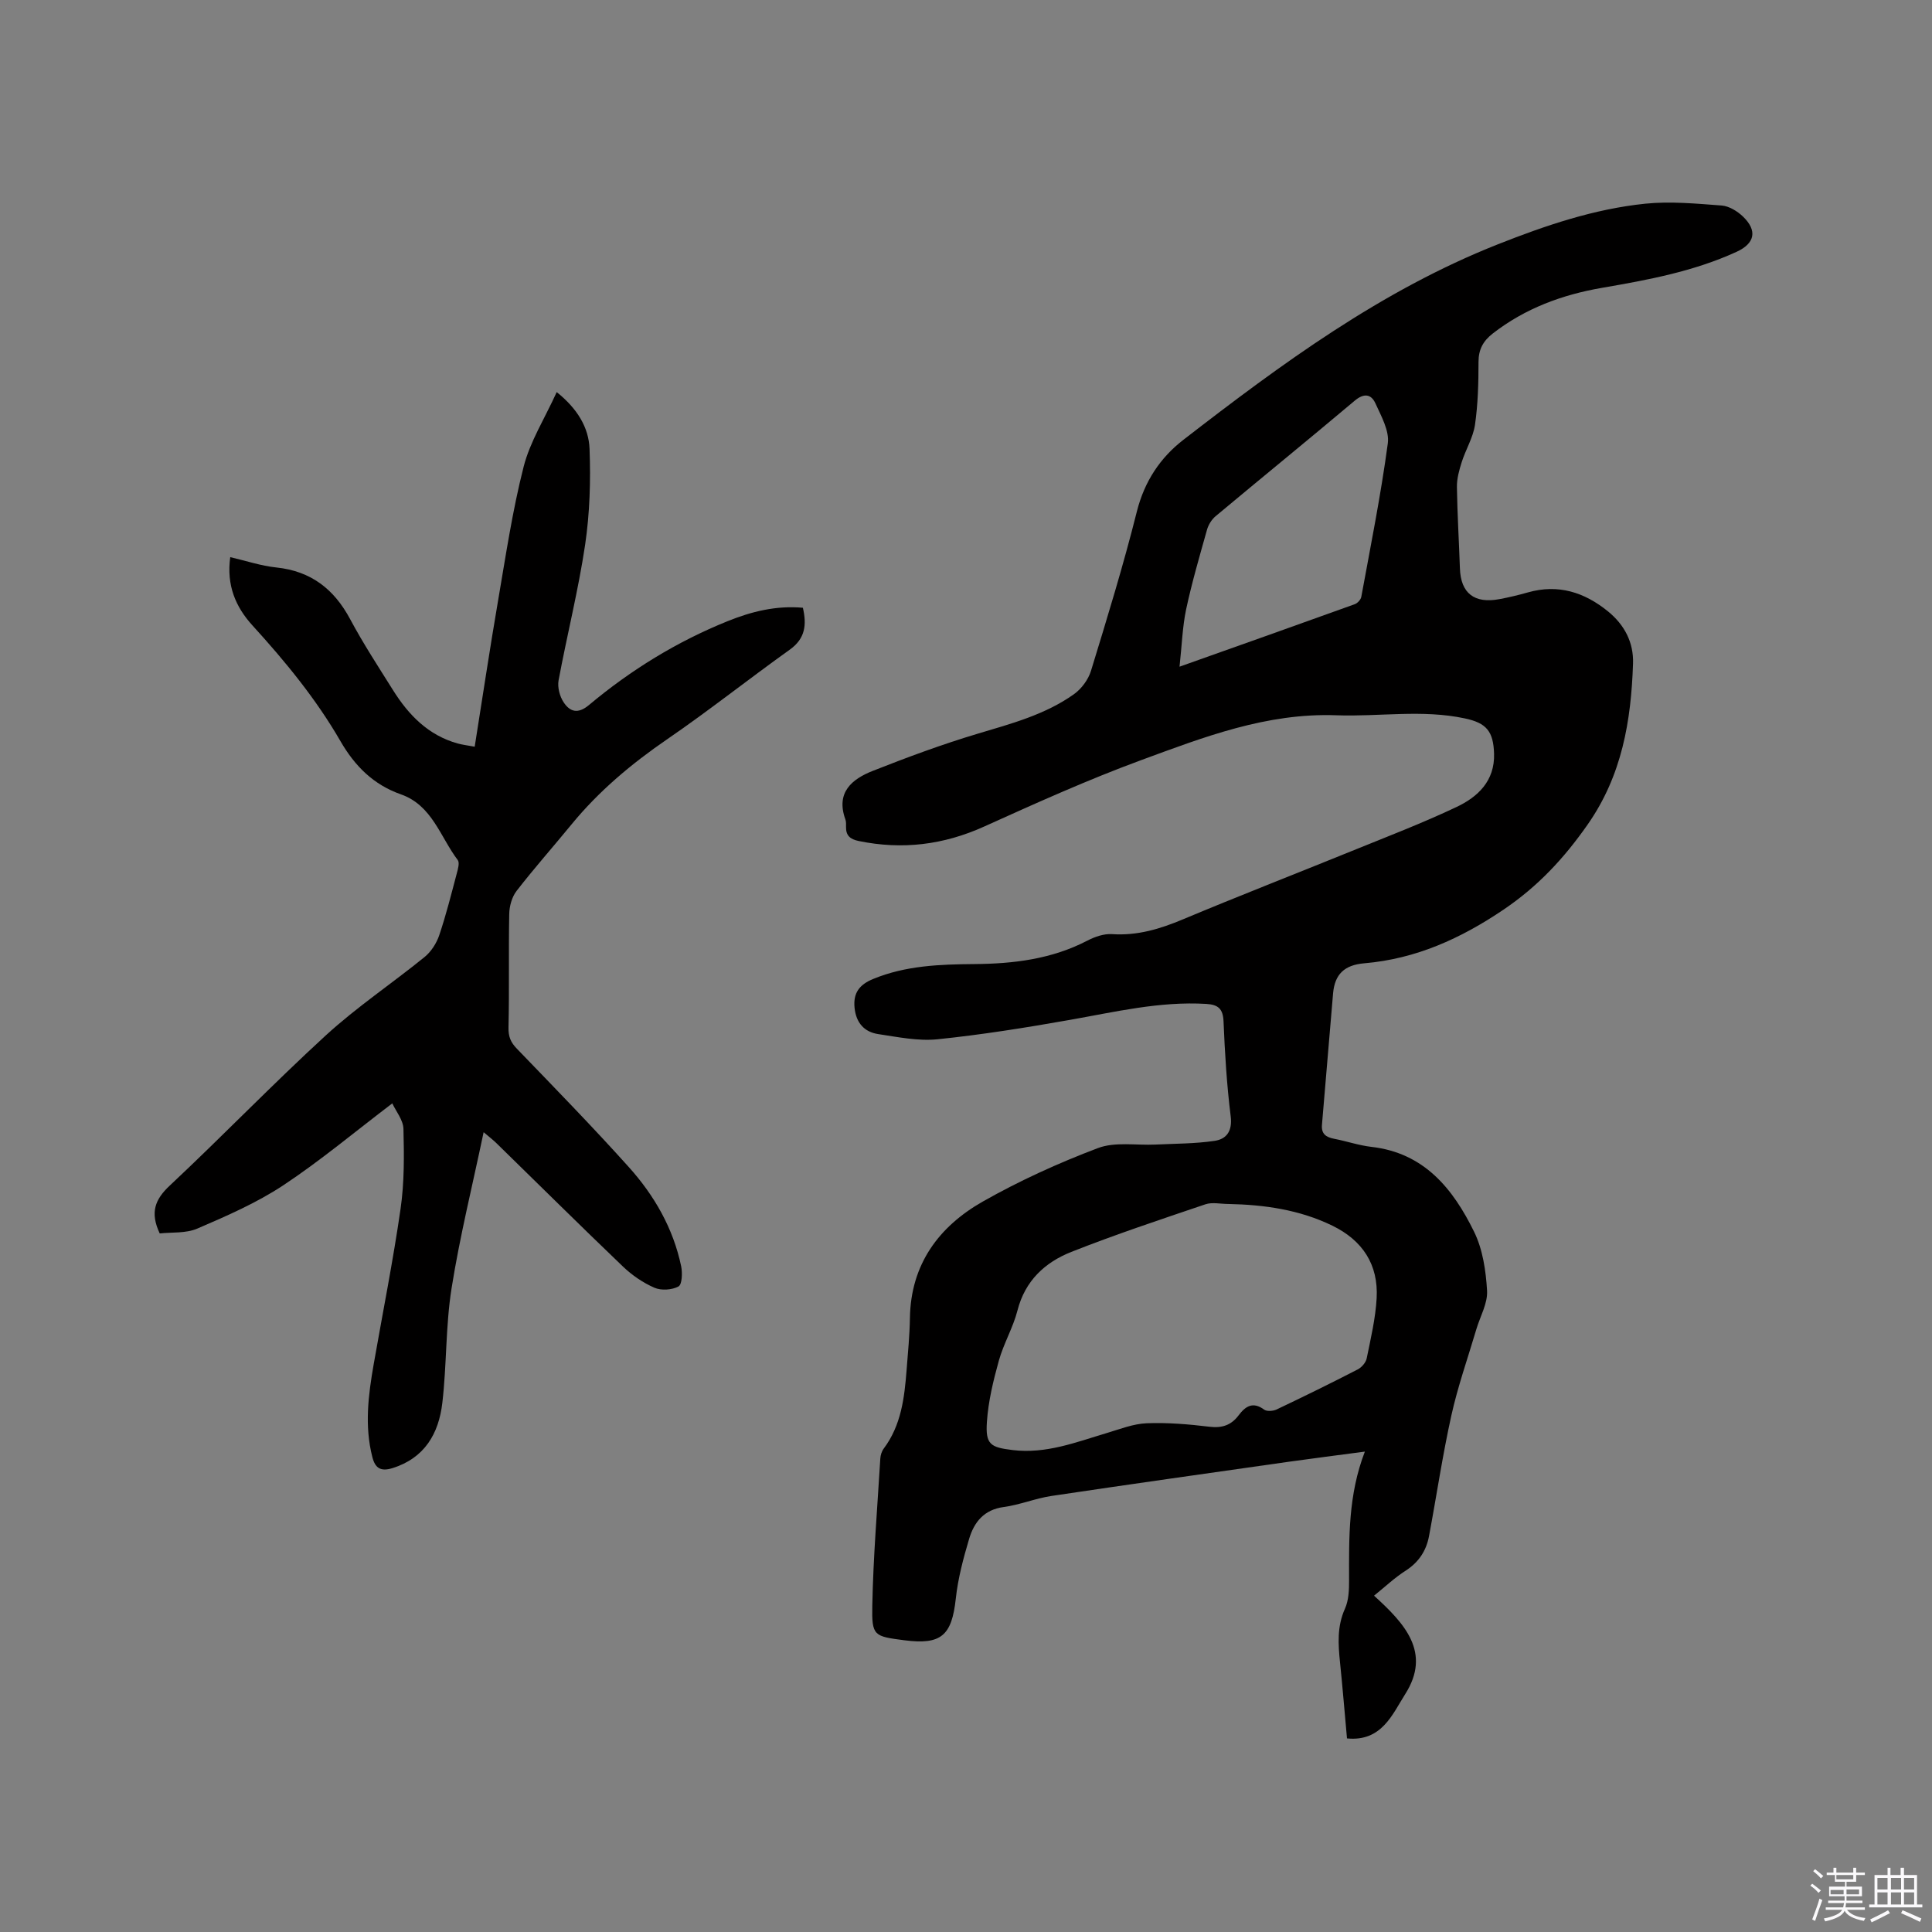
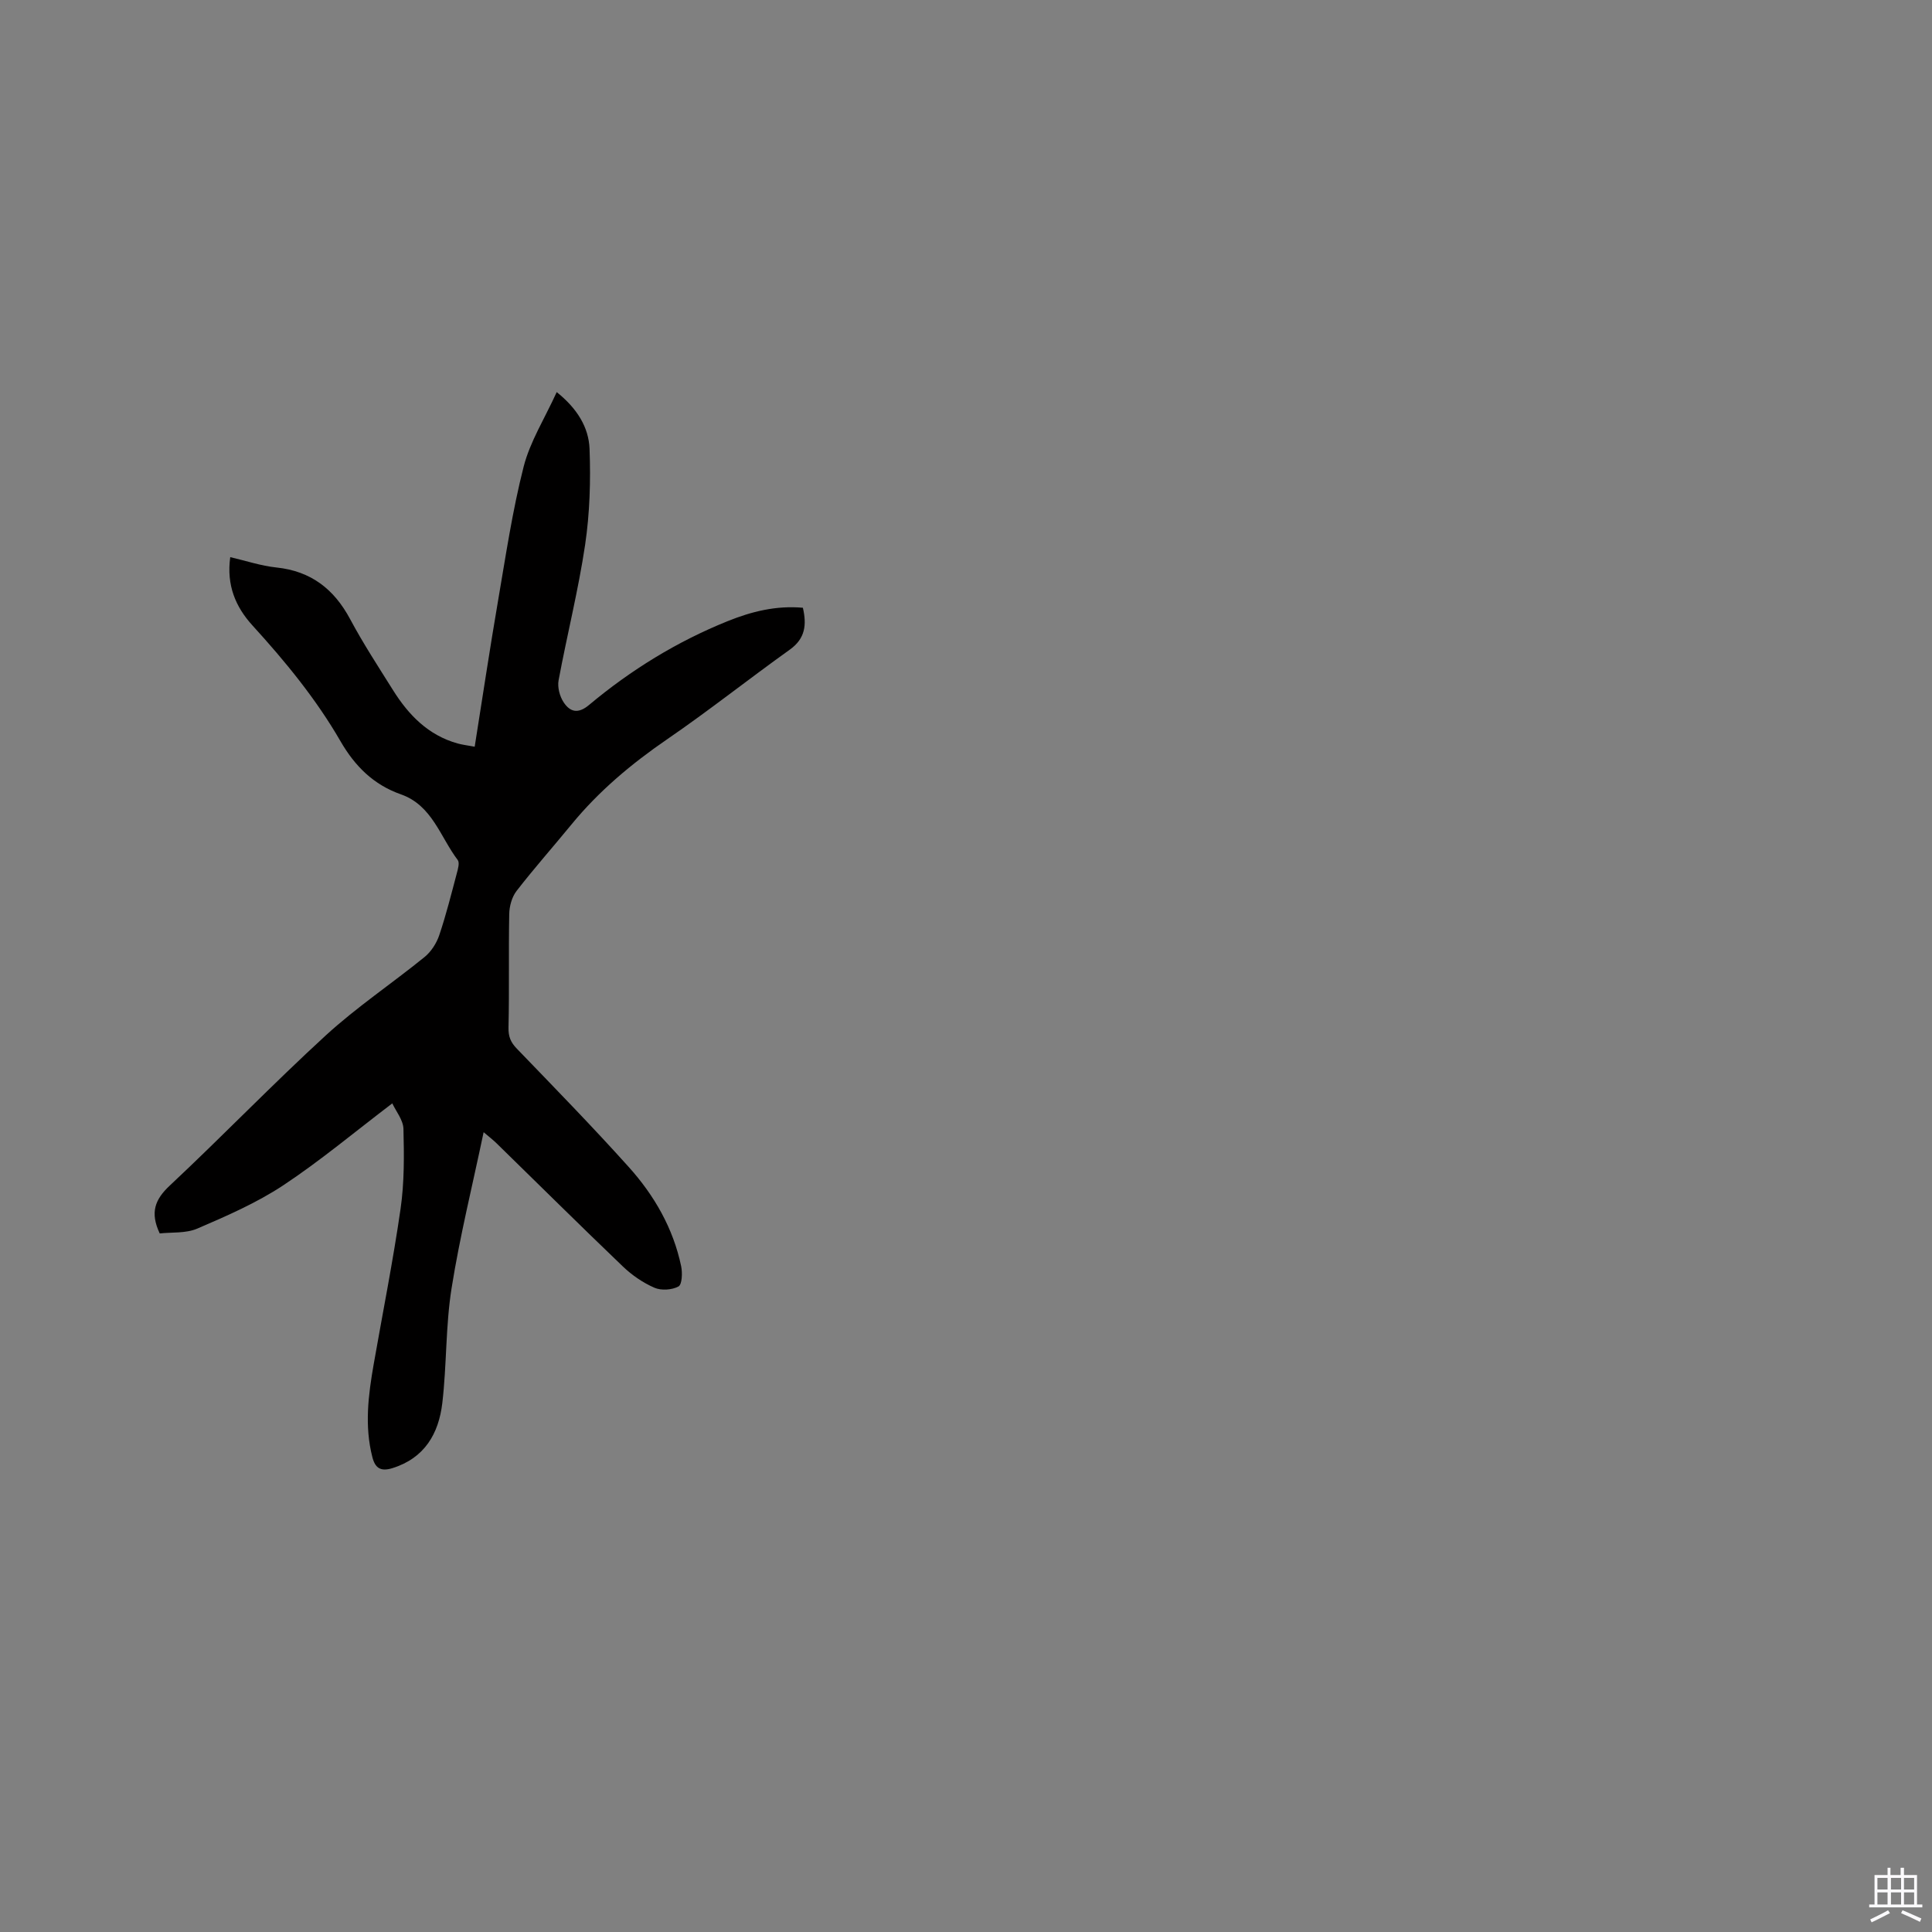
<svg xmlns="http://www.w3.org/2000/svg" enable-background="new 0 0 400 400" viewBox="0 0 400 400">
  <rect x="0" y="0" width="400" height="400" fill="#808080" stroke="none" />
-   <path d="m374.8 390.4.4-.4c.7.5 1.3 1 1.8 1.4l-.5.5c-.5-.6-1.1-1.1-1.7-1.5zm1 7.3-.6-.3c.5-1.4 1.1-2.8 1.5-4.3.2.1.4.2.6.3-.5 1.3-1 2.8-1.5 4.3zm-.4-10.3.4-.4c.4.3 1 .8 1.7 1.4l-.5.5c-.4-.5-1-1-1.6-1.5zm2.5.3h1.7v-1h.6v1h3.5v-1h.6v1h1.8v.5h-1.8v1.4h-2v1h3.2v2h-3.2v.9h3.3v.5h-3.4c0 .3-.1.6-.1.9h4v.5h-3.7c.7.9 1.9 1.5 3.8 1.7-.1.2-.2.4-.3.6-2.1-.4-3.5-1.1-4-2.1-.4 1-1.8 1.7-4 2.2-.1-.2-.2-.4-.3-.6 2.1-.4 3.4-1 3.8-1.8h-3.4v-.5h3.6c.1-.3.1-.6.2-.9h-3.3v-.5h3.4c0-.3 0-.6 0-.9h-3.2v-2h3.3v-1h-2.1v-1.4h-1.7v-.5zm1.1 3.5v1h2.7c0-.3 0-.4 0-.4 0-.1 0-.2 0-.2 0-.1 0-.2 0-.3h-2.7zm1.2-3v.9h3.5v-.9zm4.7 3h-2.6v.6.4h2.6z" fill="#fbfafc" />
  <path d="m393.6 386.7h.6v1.5h2.7v6.1h1.1v.6h-11v-.6h1.1v-6.1h2.7v-1.5h.6v1.5h2.1v-1.5zm-2.7 8.8.4.6c-1.2.6-2.5 1.3-3.8 1.9-.1-.2-.2-.4-.3-.6 1.2-.6 2.5-1.2 3.7-1.9zm-2.2-6.7v2.4h2.1v-2.4zm0 3v2.5h2.1v-2.5zm2.8-3v2.4h2.1v-2.4zm0 3v2.5h2.1v-2.5zm6 6.1c-1.4-.7-2.7-1.3-3.9-1.8l.3-.6c1.5.6 2.7 1.2 3.9 1.7zm-1.2-9.1h-2.1v2.4h2.1zm-2.1 3v2.5h2.1v-2.5z" fill="#fbfafc" />
  <g fill="#010000">
-     <path d="m284.48 330.37c6.31 5.73 11.95 11.75 6.44 20.4-2.64 4.15-4.85 9.86-12.04 9.15-.48-5.25-.9-10.49-1.44-15.71-.39-3.79-.64-7.47 1.02-11.15.79-1.76.86-3.95.85-5.94-.01-8.81-.19-17.61 3.27-26.58-5.61.75-10.72 1.39-15.82 2.11-16.36 2.33-32.72 4.63-49.06 7.07-3.33.5-6.55 1.84-9.88 2.29-4.12.55-6.15 3.15-7.18 6.62-1.2 4.03-2.3 8.16-2.75 12.32-.83 7.67-3 9.64-10.65 8.65-6.29-.82-6.77-.87-6.64-7.17.2-10.16 1.05-20.31 1.66-30.46.04-.7.29-1.5.71-2.06 3.62-4.83 4.28-10.5 4.73-16.24.28-3.59.63-7.19.69-10.79.17-11.11 5.97-18.93 15.1-24.12 7.6-4.31 15.65-7.97 23.82-11.06 3.56-1.35 7.93-.54 11.93-.73 4.09-.2 8.21-.17 12.24-.77 2.48-.37 3.7-2.04 3.32-5.09-.81-6.51-1.21-13.09-1.48-19.65-.11-2.62-1.13-3.46-3.56-3.61-9.65-.58-18.94 1.67-28.33 3.32-9.06 1.6-18.17 3.06-27.32 4-4.02.41-8.2-.46-12.27-1.07-2.91-.43-4.59-2.35-4.91-5.42-.32-3.11 1-4.83 3.86-6 6.75-2.78 13.82-3.02 20.92-3.08 8.14-.06 16.03-1.02 23.39-4.84 1.54-.8 3.44-1.47 5.12-1.36 5.25.36 9.96-1.07 14.72-3.07 11.52-4.83 23.16-9.35 34.74-14.06 7.33-2.98 14.74-5.81 21.88-9.19 4.42-2.09 7.93-5.4 7.77-11.02-.14-4.64-1.56-6.37-6.04-7.32-8.84-1.89-17.74-.33-26.59-.65-14.45-.53-27.45 4.51-40.5 9.31-10.99 4.05-21.72 8.88-32.4 13.71-8.43 3.82-17 4.87-26.02 3.01-1.75-.36-2.65-1.11-2.62-2.91.01-.53.04-1.1-.14-1.58-2-5.56 1.35-8.32 5.68-10.03 7.16-2.82 14.4-5.51 21.77-7.71 6.93-2.07 13.9-3.92 19.86-8.15 1.57-1.11 2.99-3.03 3.55-4.86 3.35-10.93 6.71-21.87 9.49-32.96 1.57-6.24 4.83-11.15 9.66-14.88 20.3-15.71 40.94-30.91 65.09-40.46 9.89-3.91 19.93-7.32 30.53-8.41 5.21-.53 10.55-.01 15.81.38 1.53.12 3.24 1.17 4.4 2.28 3.05 2.93 2.46 5.58-1.33 7.31-8.86 4.06-18.32 5.81-27.83 7.45-8.26 1.42-15.93 4.25-22.63 9.45-1.99 1.55-2.96 3.29-2.96 5.9 0 4.34-.11 8.72-.73 13.01-.39 2.64-1.91 5.1-2.74 7.7-.53 1.67-1.03 3.46-1 5.19.08 5.62.43 11.23.62 16.84.17 5.13 2.97 7.35 8.21 6.36 1.97-.37 3.94-.84 5.87-1.39 6.28-1.78 11.71-.03 16.59 3.94 3.39 2.77 5.32 6.4 5.17 10.8-.39 11.87-2.29 23.18-9.42 33.36-4.87 6.95-10.23 12.73-17.36 17.56-8.93 6.04-18.2 10.22-28.86 11.13-4.15.35-6.11 2.3-6.46 6.21-.79 9.06-1.51 18.13-2.3 27.2-.17 1.92.83 2.59 2.51 2.92 2.6.5 5.14 1.38 7.75 1.68 10.92 1.25 16.87 8.68 21.23 17.56 1.8 3.66 2.45 8.09 2.69 12.22.15 2.61-1.43 5.31-2.22 7.98-1.76 5.95-3.84 11.83-5.18 17.88-1.83 8.26-3.06 16.64-4.62 24.96-.57 3.02-2.12 5.38-4.8 7.12-2.23 1.41-4.17 3.25-6.58 5.2zm-30.18-81.1c-1.59 0-3.32-.41-4.74.07-9.3 3.15-18.64 6.25-27.77 9.86-5.44 2.16-9.56 5.96-11.13 12.11-.91 3.56-2.87 6.85-3.86 10.4-1.15 4.14-2.18 8.39-2.47 12.65-.33 4.73.75 5.3 5.33 5.86 6.9.84 13.13-1.63 19.5-3.53 2.72-.81 5.48-1.91 8.25-2.02 4.32-.17 8.68.2 12.98.72 2.62.32 4.51-.31 6.06-2.37 1.4-1.86 2.94-2.9 5.27-1.18.56.42 1.85.32 2.58-.02 5.64-2.68 11.24-5.43 16.79-8.29.82-.42 1.69-1.42 1.87-2.29.84-4.13 1.83-8.29 2.06-12.48.38-6.92-2.89-11.93-9.15-14.99-6.83-3.32-14.11-4.35-21.57-4.5zm-10.09-111.24c12.84-4.56 24.56-8.71 36.26-12.93.58-.21 1.26-.93 1.37-1.52 1.94-10.58 4.06-21.13 5.49-31.78.35-2.61-1.36-5.64-2.56-8.28-.87-1.92-2.35-2.19-4.28-.57-9.55 8.04-19.24 15.93-28.82 23.93-.81.68-1.48 1.76-1.77 2.79-1.54 5.48-3.14 10.95-4.33 16.51-.76 3.63-.87 7.39-1.36 11.85z" />
    <path d="m98.28 154.6c1.65-10.39 3.14-20.34 4.84-30.24 1.59-9.27 2.97-18.62 5.29-27.72 1.33-5.22 4.37-10 6.85-15.46 4.26 3.41 6.63 7.31 6.8 11.75.25 6.61.05 13.34-.92 19.88-1.4 9.41-3.75 18.68-5.49 28.04-.27 1.44.24 3.36 1.07 4.59 1.3 1.94 2.94 2.44 5.23.52 8.66-7.25 18.21-13.13 28.71-17.36 4.93-1.99 10.05-3.27 15.57-2.77.8 3.51.52 6.36-2.71 8.67-8.52 6.09-16.74 12.62-25.37 18.54-7.41 5.08-14.17 10.74-19.86 17.69-3.76 4.59-7.71 9.04-11.34 13.73-.97 1.25-1.49 3.16-1.52 4.78-.15 7.82.03 15.65-.15 23.47-.05 1.9.45 3.09 1.73 4.41 7.8 8.09 15.65 16.13 23.16 24.49 5.29 5.88 9.22 12.7 10.86 20.57.28 1.36.19 3.77-.56 4.17-1.35.73-3.57.88-4.98.26-2.37-1.03-4.64-2.59-6.52-4.39-8.81-8.43-17.46-17.02-26.19-25.54-.73-.71-1.55-1.34-2.65-2.27-2.31 11.03-4.94 21.61-6.64 32.33-1.24 7.8-.99 15.84-1.91 23.71-.74 6.34-3.65 11.44-10.36 13.52-2.44.75-3.56-.05-4.13-2.3-1.65-6.44-.84-12.84.28-19.23 1.88-10.74 4.02-21.44 5.57-32.22.78-5.42.73-11 .59-16.5-.05-1.84-1.55-3.64-2.31-5.28-7.88 5.99-14.96 11.93-22.61 16.99-5.5 3.63-11.68 6.32-17.77 8.94-2.38 1.02-5.32.72-7.77 1-2.04-4.33-1-7.03 2.09-9.92 10.91-10.22 21.29-21 32.31-31.1 6.39-5.85 13.67-10.72 20.42-16.2 1.36-1.1 2.48-2.84 3.05-4.52 1.42-4.21 2.5-8.53 3.64-12.83.24-.89.61-2.18.19-2.74-3.63-4.78-5.28-11.32-11.77-13.6-5.66-1.99-9.51-5.82-12.5-10.99-5.04-8.74-11.43-16.52-18.23-23.98-3.47-3.81-5.41-8.3-4.6-14.14 3.28.76 6.38 1.81 9.55 2.14 7.16.75 11.93 4.46 15.27 10.69 2.69 5.04 5.83 9.84 8.87 14.69 3.23 5.16 7.3 9.36 13.4 11.06.98.27 2.01.39 3.52.67z" />
  </g>
</svg>